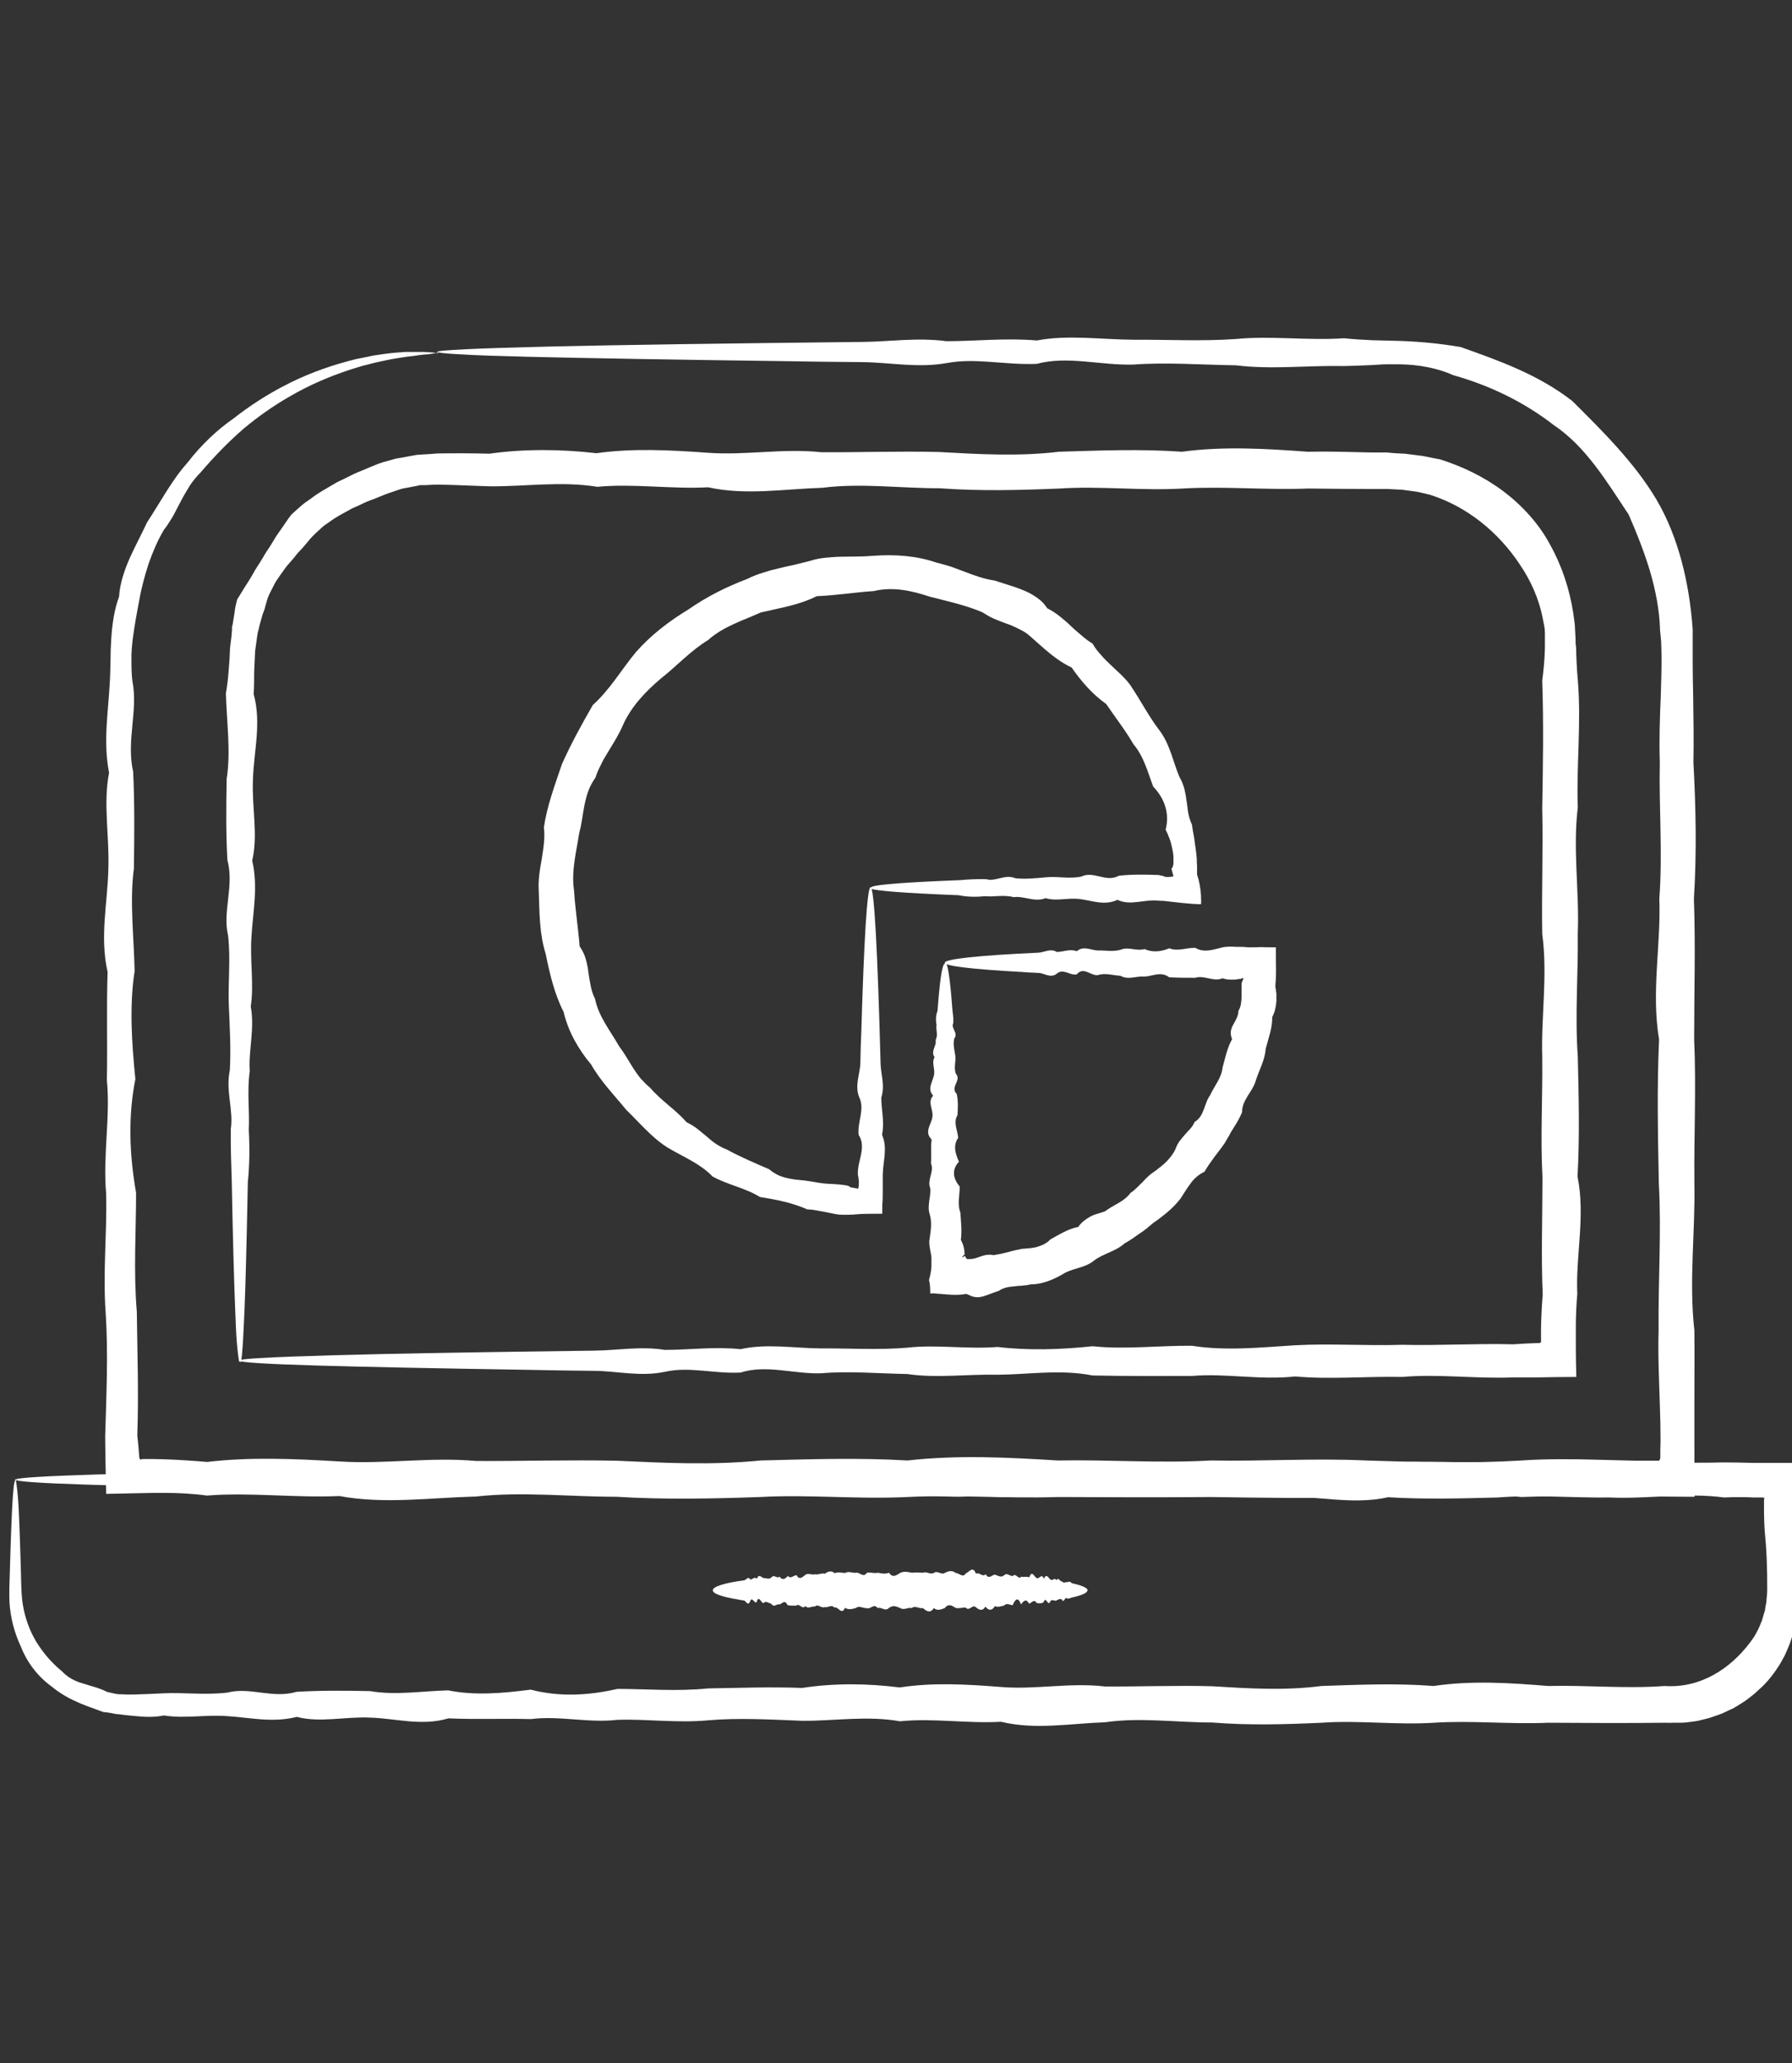
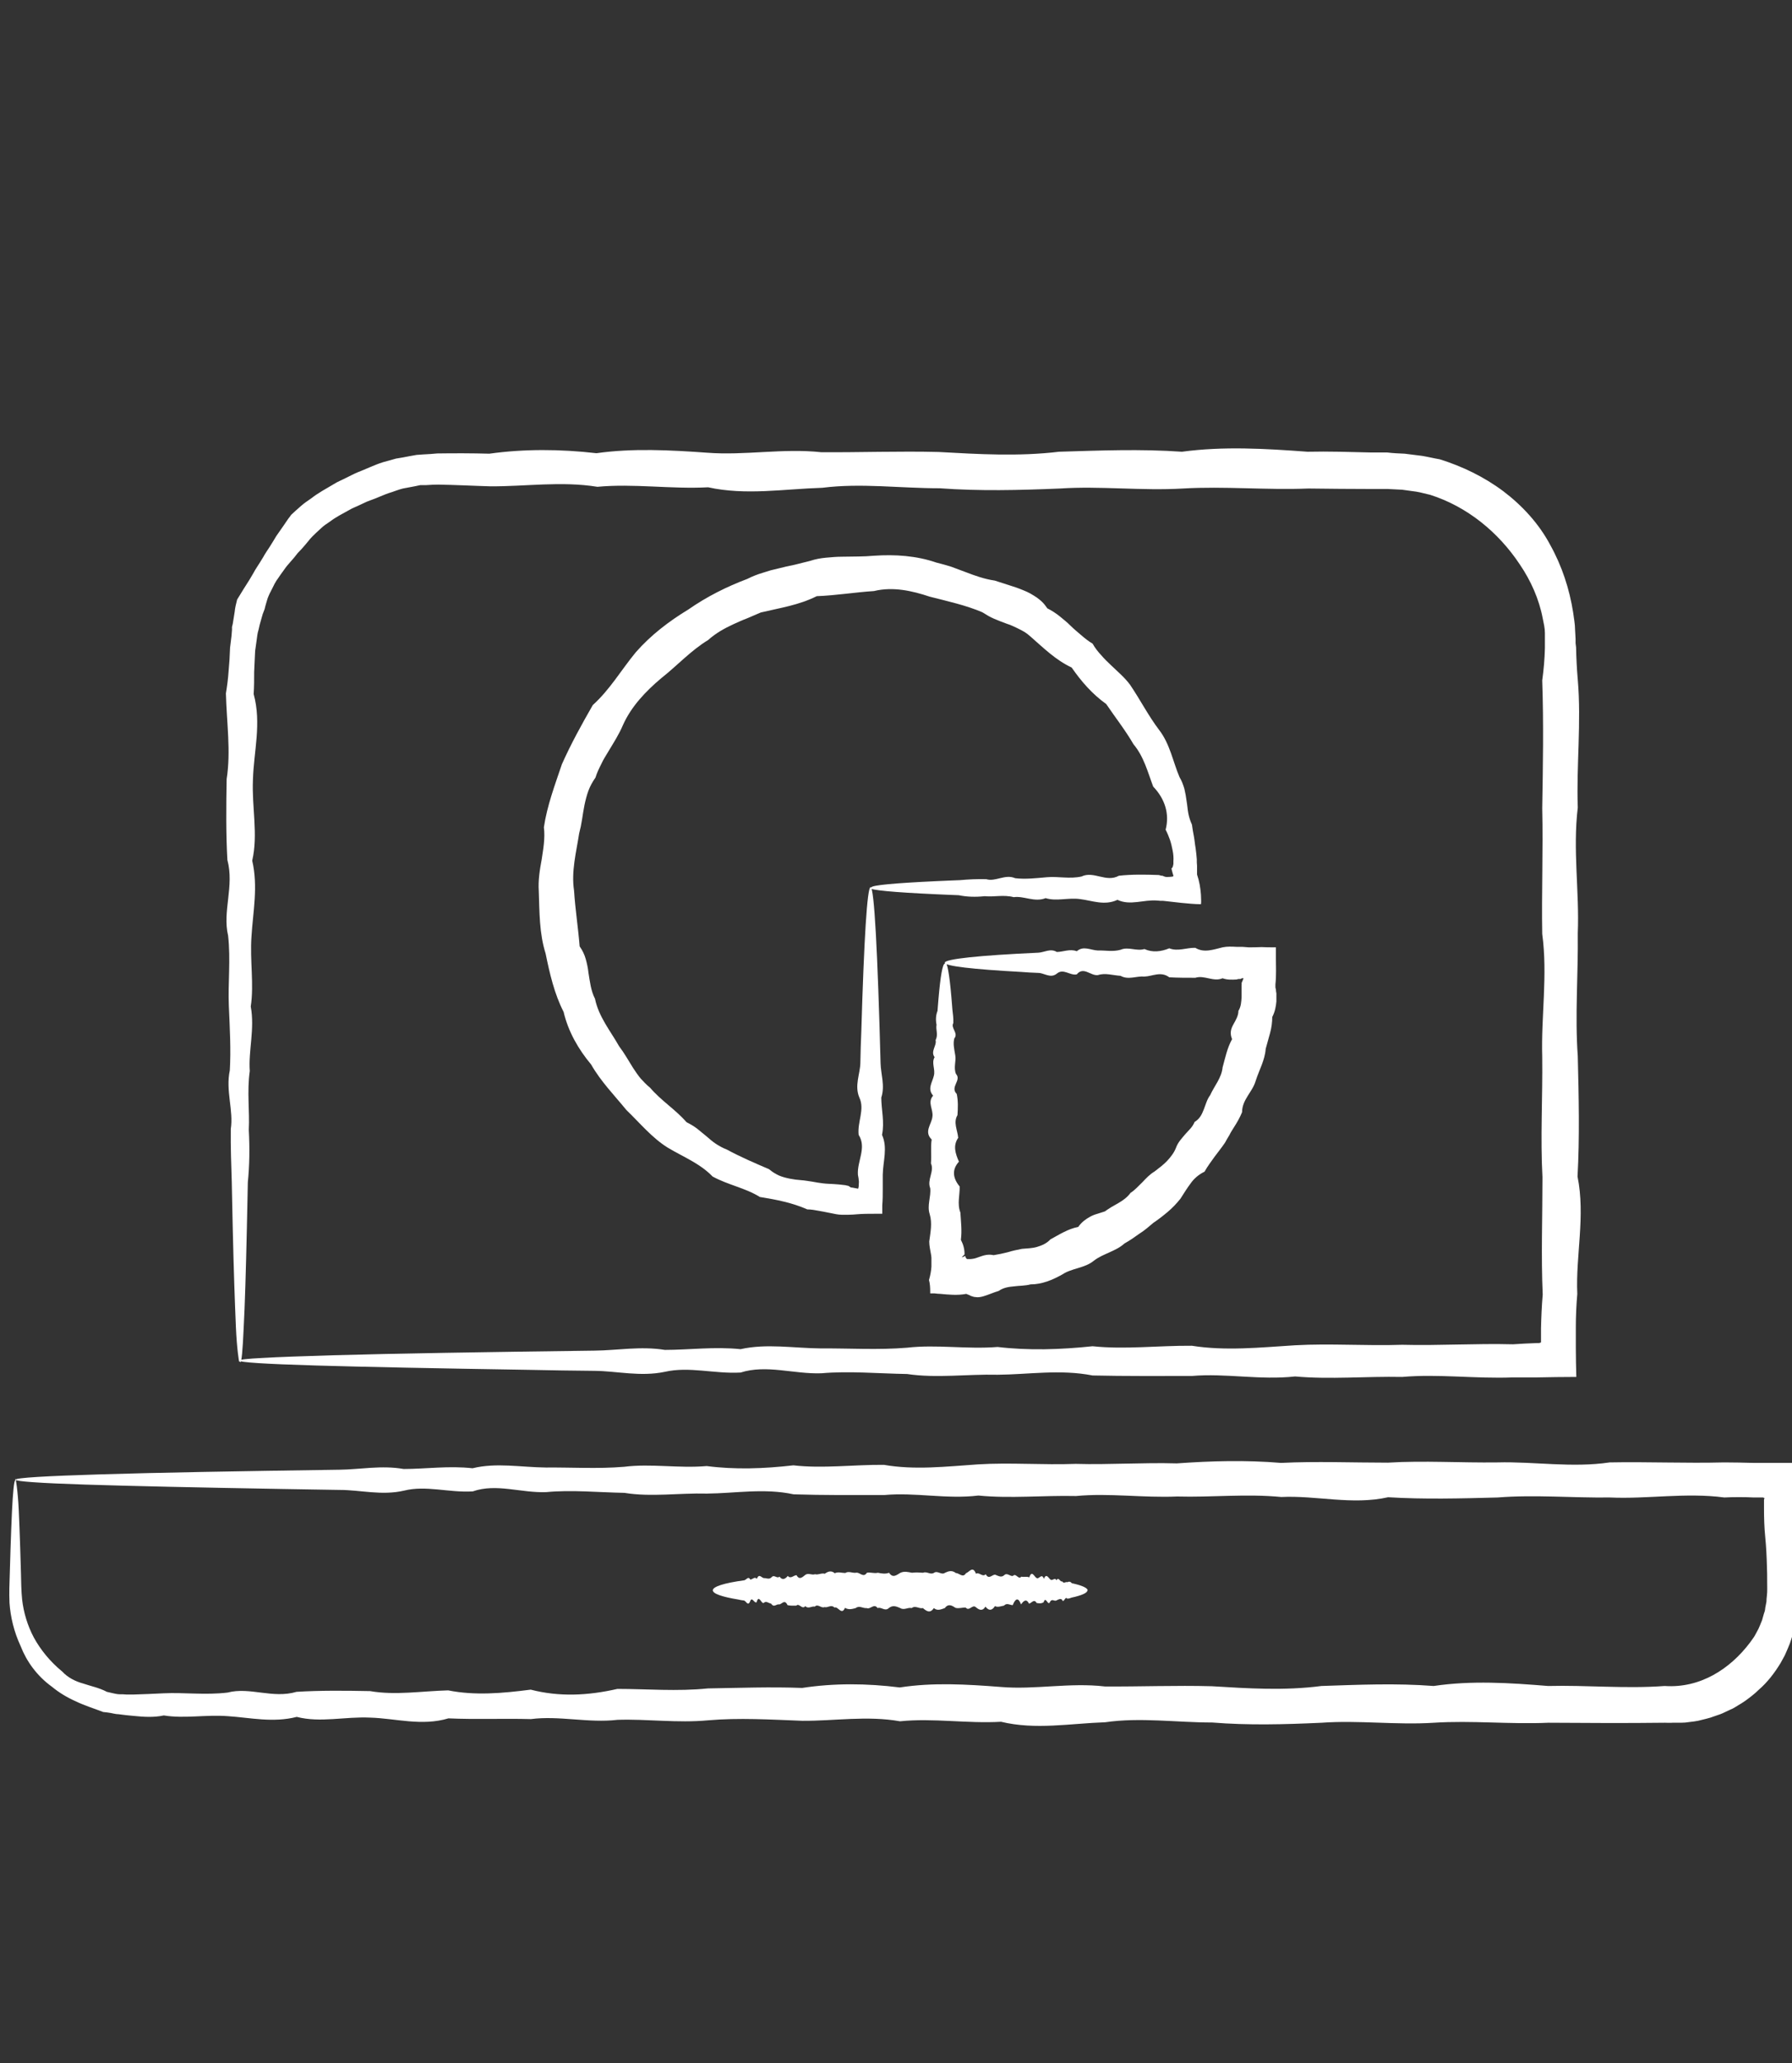
<svg xmlns="http://www.w3.org/2000/svg" id="_299" data-name="299" viewBox="0 0 73.61 84.71">
  <rect x="0" y="0" width="73.61" height="84.71" fill="#333333" stroke="none" />
  <defs>
    <style>
      .cls-1 {
        fill: #fff;
      }
    </style>
  </defs>
  <path class="cls-1" d="M35.79,36.44c0-.09.96-.18,2.71-.26.29-.01.61-.03.94-.04.34-.03.69-.05,1.07-.04.38.12.77-.22,1.19-.04.42.05.85,0,1.31-.04.46-.04.93.08,1.42-.03.49-.24,1.01.26,1.53-.03.53-.06,1.08-.05,1.64-.03.03.01.07.02.11.03h.05s.03.02.03.02h.01s.07.03.11.03c.07,0,.15,0,.21-.01.03,0,.06-.01.08-.02,0-.04-.02-.08-.03-.12-.02-.08-.04-.14-.05-.2.03-.02.05-.05.06-.09,0-.01.01-.05.02-.09,0-.04,0-.07,0-.11.01-.15,0-.29-.03-.44-.03-.15-.06-.29-.11-.44-.05-.14-.11-.29-.18-.42.17-.65-.03-1.27-.51-1.77-.22-.58-.38-1.23-.81-1.74-.33-.57-.74-1.09-1.12-1.65-.57-.41-1.01-.91-1.42-1.5-.66-.31-1.15-.8-1.7-1.28-.07-.06-.14-.12-.22-.17-.08-.05-.16-.09-.24-.13-.08-.04-.16-.08-.25-.12-.08-.04-.17-.07-.26-.1-.17-.06-.34-.13-.51-.2-.17-.07-.33-.17-.49-.27-.68-.29-1.42-.45-2.16-.64-.72-.24-1.51-.42-2.29-.23-.78.05-1.55.18-2.35.21-.74.37-1.5.48-2.3.67-.19.08-.37.16-.56.24-.19.07-.38.16-.56.24-.37.17-.73.37-1.04.65-.71.43-1.27,1.05-1.93,1.57-.64.54-1.23,1.16-1.57,1.92-.16.38-.38.72-.59,1.07-.1.17-.22.35-.3.53-.09.18-.18.36-.24.56-.12.17-.22.35-.29.54-.07.19-.12.39-.16.58-.04.2-.07.4-.1.59-.03.2-.07.39-.12.58-.12.78-.33,1.56-.21,2.35.05.78.17,1.53.23,2.29.12.17.2.34.25.52.05.18.09.36.11.55.06.37.1.75.27,1.08.15.74.64,1.33.99,1.95.22.29.39.6.58.9.1.15.2.3.31.43.12.13.24.26.38.37.46.54,1.05.9,1.5,1.42.08.04.15.08.22.12.07.04.14.09.21.14.13.1.26.22.39.32.13.11.25.22.39.31.14.09.28.17.44.23.57.31,1.16.56,1.74.81.13.11.26.19.41.26.14.06.3.1.45.13.15.03.31.05.46.06.15.01.3.04.45.06.15.03.29.05.44.07.15.02.3.02.44.03.15.01.29.02.43.04.04,0,.07.01.11.02.03,0,.08.02.08.02.02.01.05.03.09.06.06,0,.12.02.19.03l.11.02s.01-.05.02-.08c0-.06.01-.12.01-.19,0-.03,0-.07-.01-.1,0,0,0-.06-.01-.09l-.02-.11c-.04-.56.37-1.11.03-1.64-.06-.53.26-1.04.03-1.53-.21-.49.03-.97.04-1.42.01-.46.02-.89.04-1.31.11-3.76.24-5.91.38-5.91.15,0,.29,2.66.41,7.22.01.46.19.93.03,1.42,0,.49.14,1,.03,1.53.24.53.04,1.08.03,1.64v.11s0,.13,0,.13c0,.11,0,.23,0,.34,0,.22,0,.45-.02.68,0,.11,0,.23,0,.34-.11,0-.23,0-.34,0-.23,0-.46,0-.69.02-.12.01-.24.02-.37.02h-.14s-.12,0-.12,0c-.16,0-.32-.04-.47-.07-.16-.03-.32-.06-.47-.09-.16-.03-.32-.06-.48-.06-.61-.27-1.26-.4-1.95-.51-.59-.37-1.3-.49-1.94-.84-.52-.54-1.2-.8-1.85-1.19-.64-.4-1.13-1-1.69-1.54-.49-.6-1.05-1.17-1.45-1.87-.52-.62-.94-1.35-1.13-2.16-.38-.74-.57-1.57-.74-2.4-.26-.82-.25-1.7-.28-2.56-.03-.43.04-.87.12-1.3.03-.22.07-.43.09-.65.02-.22.03-.44,0-.67.13-.88.45-1.73.74-2.59.37-.83.81-1.63,1.27-2.43.7-.63,1.16-1.43,1.76-2.16.62-.71,1.37-1.28,2.16-1.76.76-.53,1.58-.94,2.43-1.26.1-.05.2-.1.31-.14.11-.04.21-.08.32-.11l.32-.1c.11-.03.22-.05.33-.08l.33-.08.33-.07c.11-.03.22-.05.32-.08.11-.03.22-.05.32-.08.21-.07.43-.11.65-.13.22-.02.44-.04.66-.04.44-.01.88,0,1.31-.04.87-.06,1.75,0,2.56.28.21.05.41.11.61.17.2.07.39.15.59.22.39.15.78.29,1.2.35l.59.19c.2.06.4.13.59.21.1.04.19.08.28.13.09.05.18.11.26.16.08.06.16.12.24.2.07.07.14.16.2.25.18.09.35.2.5.32.16.13.31.25.45.39.14.14.29.26.44.39.15.13.3.25.47.35.1.18.22.33.35.47.12.14.26.28.4.41.27.26.57.51.79.81.42.62.75,1.27,1.19,1.85.45.58.57,1.31.84,1.94.09.15.15.31.2.48.04.17.07.34.09.5.03.17.04.34.07.5.03.16.08.32.15.47.02.16.05.32.08.48.03.16.04.32.07.48.02.16.04.32.05.47v.12s.01.14.01.14c0,.12,0,.24,0,.36.09.26.14.55.16.83,0,.13.02.28,0,.39-.13,0-.27-.01-.41-.02-.27-.02-.54-.05-.79-.08-.12-.01-.24-.03-.36-.04h-.04s-.03,0-.03,0h-.05s-.07-.01-.11-.01c-.56-.05-1.11.22-1.64-.03-.53.25-1.04.03-1.53-.03-.49-.07-.97.1-1.42-.04-.46.18-.89-.1-1.31-.04-.42-.11-.81,0-1.19-.04-.38.04-.73.03-1.07-.04-.34-.01-.65-.03-.94-.04-1.75-.08-2.71-.17-2.71-.26Z" />
  <path class="cls-1" d="M38.82,39.5c.09,0,.18.51.26,1.44.01.16.03.32.04.5.02.18.05.37.04.57-.12.2.22.41.04.63-.06.22,0,.45.04.7.04.24-.08.5.03.76.24.26-.26.53.03.82.06.28.05.57.03.87-.18.3,0,.61.03.93-.22.32-.12.64.03.98-.3.33-.25.68.03,1.02.01.35-.11.71.03,1.07.02.36.07.74.02,1.12.1.19.15.38.15.57,0,.03,0,.02,0,.03,0,0,0,0,0,0l-.02.02s-.05.05-.1.1c.05-.01.09-.03.11-.04.02-.01.04-.02.04-.02.01,0,0,.06.05.11,0,0,0,.01.03.02.02,0,.05,0,.07,0,.05,0,.1,0,.15-.01.1-.01.19-.05.28-.08.19-.07.38-.12.58-.07.19-.03.39-.07.58-.12.19-.06.39-.1.59-.14.21-.02.42-.02.62-.08.2-.06.39-.14.55-.31.37-.2.72-.43,1.14-.51.14-.2.31-.32.49-.42.09-.05.19-.09.3-.12.1-.03.21-.07.31-.1.09-.07.18-.12.27-.18.09-.05.19-.11.28-.16.19-.11.37-.24.5-.42.19-.12.33-.29.49-.44.15-.16.3-.32.5-.44.18-.14.36-.27.51-.43.15-.16.29-.34.37-.55.08-.22.23-.37.37-.54.07-.08.15-.16.22-.24.07-.08.13-.17.17-.27.1-.06.18-.14.24-.23.06-.09.1-.19.14-.29.08-.2.13-.41.26-.58.17-.38.47-.71.51-1.14.11-.4.19-.8.39-1.16-.1-.24-.05-.42.05-.6.1-.18.21-.36.21-.56.11-.18.12-.38.13-.58,0-.1,0-.2,0-.29,0-.05,0-.1,0-.14v-.07s0-.02.01-.02c-.03-.04.01-.08.04-.16,0-.02.02-.04.02-.05,0,0,0-.02,0-.03,0,0,0-.01,0-.01h0s-.07.01-.12.04c-.02,0-.05,0-.07,0-.01,0-.02,0-.04.01h-.02s0,.01-.03.01c-.19.01-.38.02-.57-.05-.38.16-.75-.14-1.12-.02-.36,0-.72,0-1.07-.02-.35-.26-.69-.04-1.02-.03-.33-.03-.66.15-.98-.03-.32-.02-.63-.13-.93-.03-.3.04-.59-.37-.87-.03-.28.06-.55-.26-.82-.03-.26.21-.52-.03-.76-.03-.24-.01-.48-.02-.7-.04-2-.11-3.14-.24-3.14-.38,0-.15,1.41-.3,3.84-.41.24-.01.5-.19.76-.03.26,0,.54-.14.82-.03.28-.24.57-.04.87-.03.3-.01.61.06.93-.03.32-.14.64.07.98-.03.33.15.68.11,1.02-.03.35.14.71-.03,1.07-.02.36.22.74.07,1.12-.02.19-.04.38-.03.57-.02h.24s.26.02.26.02c.17,0,.34,0,.53-.01.17.01.34.01.52.01h.07s0,.04,0,.06v.39c0,.34.02.71-.02,1.07v.13s.02.08.02.08c0,.06.01.11.02.16,0,.11,0,.22,0,.33-.02.22-.06.43-.17.64,0,.22-.03.44-.09.66-.06.22-.12.43-.18.65-.03.46-.27.87-.41,1.31-.13.46-.56.77-.56,1.29-.09.22-.21.43-.34.63-.06.1-.13.2-.18.31-.06.1-.13.21-.18.31-.07.1-.14.2-.21.29-.07.1-.15.19-.22.29-.14.2-.29.39-.41.61-.24.12-.43.28-.57.48-.15.2-.28.41-.42.63-.16.2-.33.38-.52.54-.19.16-.38.31-.59.45-.19.16-.37.32-.58.45l-.3.21c-.1.07-.21.13-.31.19-.09.08-.19.15-.3.21-.11.06-.22.11-.33.16-.22.1-.44.19-.63.34-.38.31-.9.3-1.29.56-.41.23-.84.41-1.31.41-.22.06-.45.05-.67.08-.22.02-.44.05-.64.19-.21.06-.42.16-.63.22-.11.03-.22.05-.32.03-.06,0-.11-.02-.17-.04-.03-.01-.06-.02-.08-.04-.03-.01-.09-.03-.13-.05-.36.07-.74.03-1.06,0-.08,0-.16-.01-.24-.02h-.12s-.05,0-.06,0v-.07c0-.17-.01-.33-.05-.48.06-.21.09-.39.1-.55,0-.08,0-.16,0-.24v-.12s-.01-.09-.01-.1c-.03-.19-.08-.38-.08-.57.05-.38.13-.75.02-1.12-.12-.36.06-.72.02-1.07-.14-.35.18-.69.03-1.02.03-.33-.02-.66.03-.98-.33-.32,0-.63.03-.93.05-.3-.22-.59.03-.87-.25-.28-.03-.55.03-.82.07-.26-.11-.52.03-.76-.18-.24.1-.48.04-.7.12-.22,0-.43.04-.63-.04-.2-.03-.39.04-.57.01-.18.03-.34.04-.5.08-.93.17-1.44.26-1.44Z" />
-   <path class="cls-1" d="M17.99,14.47s-.14.05-.43.08c-.07,0-.15.01-.24.02-.09.01-.18.02-.29.04-.1.01-.22.03-.34.04-.12.02-.25.04-.38.06-.27.04-.57.11-.9.18-.16.04-.33.09-.51.13-.18.05-.36.11-.55.17-.76.25-1.62.6-2.52,1.13-.6.35-1.21.77-1.82,1.28-.6.52-1.19,1.12-1.77,1.8-.16.16-.3.33-.43.52-.12.2-.24.39-.35.6-.11.21-.22.42-.33.63-.06.1-.12.21-.19.31-.06.1-.13.2-.21.3-.25.42-.45.89-.62,1.37-.16.49-.3,1-.39,1.52-.1.52-.2,1.06-.27,1.61-.03.28-.06.56-.05.84,0,.28,0,.58.04.88.24,1.19-.26,2.43.03,3.71.06,1.28.05,2.6.03,3.97-.18,1.36,0,2.77.03,4.21-.22,1.44-.12,2.93.03,4.44-.3,1.52-.25,3.07.03,4.67,0,1.59-.11,3.22.03,4.88.02,1.66.08,3.35.02,5.08.03.29.06.58.08.87h0s0,.02,0,.02h0s0,.01,0,.01v.02s.02.03.02.03l.02.04h.05s.02-.02.02-.02h.01s.02,0,.02,0c.29,0,.58,0,.88.01.59.02,1.18.06,1.77.11,1.78-.21,3.6-.13,5.44-.02,1.84.12,3.71-.19,5.61-.02,1.9.01,3.82-.05,5.77-.01,1.95.09,3.92.19,5.91-.01,1.99-.05,4.01-.12,6.04,0,2.04-.23,4.09-.13,6.17,0,2.07-.04,4.17.12,6.28,0,2.11.04,4.24-.1,6.38,0,2.14.07,4.27.13,6.38,0,1.06-.07,2.11-.06,3.15-.03.52.01,1.05.03,1.57.04.26,0,.52,0,.78,0h.08s.04,0,.06,0h.02s.04-.05.05-.11v-.02s0-.1,0-.1v-.19s.01-.38.01-.38c0-.51-.01-1.01-.03-1.52-.03-1.01-.08-2.02-.05-3.02-.02-2.04.12-4.05.01-6.05-.04-1.99-.08-3.96.01-5.91-.33-1.95.08-3.87.01-5.77.14-1.9-.02-3.77.02-5.61-.03-.92,0-1.84.04-2.74.01-.45.03-.91.03-1.36,0-.22,0-.45-.01-.67,0-.22-.03-.43-.05-.64-.02-.85-.19-1.67-.42-2.46-.24-.79-.54-1.55-.87-2.3-.45-.68-.88-1.36-1.37-2-.49-.64-1.04-1.23-1.7-1.67-1.25-.97-2.66-1.64-4.12-2.05-.7-.31-1.46-.44-2.21-.45-.19,0-.37,0-.56,0-.19,0-.39.02-.58.03-.38.02-.77.03-1.15.04-1.52-.03-3,.15-4.44-.03-1.44-.02-2.85-.13-4.21-.03-1.36.04-2.69-.37-3.97-.03-1.28.06-2.52-.26-3.71-.03-1.19.21-2.34-.03-3.45-.04-1.1-.01-2.16-.02-3.17-.04-4.54-.06-8.12-.12-10.56-.18-1.22-.03-2.15-.06-2.78-.1-.63-.03-.96-.07-.96-.1,0-.04.4-.07,1.18-.11.78-.04,1.92-.07,3.42-.11,2.99-.07,7.36-.13,12.87-.19,1.1-.01,2.25-.19,3.45-.03,1.19,0,2.43-.14,3.71-.03,1.28-.24,2.6-.04,3.97-.03,1.36-.01,2.77.07,4.21-.03,1.44-.14,2.93.07,4.44-.03.38.04.76.06,1.15.08.39.01.79.02,1.19.03.81.03,1.63.11,2.45.25.79.28,1.58.56,2.36.91.78.35,1.54.77,2.23,1.31.62.62,1.24,1.23,1.83,1.89.59.66,1.15,1.36,1.62,2.15.46.78.8,1.65,1.04,2.55.24.9.38,1.82.45,2.77,0,.23,0,.47,0,.7v.67c0,.45.01.9.02,1.36.01.91.03,1.82.01,2.74.1,1.84.14,3.71.02,5.61.07,1.9.01,3.82.01,5.77.09,1.95-.01,3.92.01,5.91.04,1.99-.23,4.01,0,6.05.01,1,0,2.01,0,3.02,0,.51,0,1.01,0,1.52,0,.76,0,1.52.01,2.28-.06,0-.12,0-.19,0-1.26-.01-2.52-.02-3.79-.03-1.05,0-2.1,0-3.15.04-2.11-.24-4.24-.09-6.38,0-2.14.07-4.27.03-6.38,0-2.11.02-4.2.01-6.28,0-2.08.07-4.13-.1-6.17,0-2.03.1-4.05-.11-6.04,0-1.99.07-3.96.11-5.91-.01-1.95,0-3.87-.22-5.77-.01-1.9.05-3.77.32-5.61-.02-1.84.08-3.66-.16-5.44-.02-.59-.08-1.18-.11-1.77-.11-.29,0-.59,0-.88.01-.5.01-.99.02-1.49.03-.01-.5-.02-.99-.03-1.49,0-.29-.01-.58-.01-.87.05-1.72.13-3.42.02-5.08-.12-1.66.06-3.29.02-4.88-.14-1.59.18-3.15.03-4.67.03-1.52-.02-3,.03-4.44-.33-1.44,0-2.85.03-4.21.05-1.37-.22-2.69.03-3.97-.25-1.28-.03-2.52.03-3.71.02-.3.02-.59.03-.9,0-.3.01-.6.03-.9.04-.59.12-1.18.32-1.72.04-.58.23-1.11.45-1.61.23-.5.48-.97.7-1.44.57-.87,1.03-1.75,1.66-2.45.57-.74,1.23-1.36,1.91-1.83.65-.51,1.31-.93,1.95-1.27.95-.51,1.86-.83,2.66-1.05.2-.05.39-.11.58-.14.19-.04.36-.07.53-.11.34-.05.65-.1.94-.12.14-.01.27-.02.39-.03.12,0,.24,0,.34,0,.11,0,.2,0,.29,0,.09,0,.17,0,.24.01.29.01.43.03.43.06Z" />
  <path class="cls-1" d="M9.82,55.9s-.09-.48-.13-1.41c-.04-.93-.09-2.3-.13-4.07-.01-.59-.03-1.23-.04-1.9-.02-.68-.05-1.4-.04-2.16.12-.76-.22-1.57-.04-2.41.05-.84,0-1.73-.04-2.65-.04-.92.08-1.89-.03-2.88-.24-1,.26-2.03-.03-3.11-.06-1.07-.05-2.18-.03-3.32.18-1.14,0-2.31-.03-3.52.05-.3.09-.61.11-.91.03-.31.05-.64.06-.96.02-.16.04-.32.06-.49l.02-.25v-.12s.03-.12.03-.12c.03-.16.05-.33.08-.5.01-.08.02-.17.04-.25l.06-.25c.09-.15.18-.29.27-.44.09-.15.19-.29.27-.43l.13-.22c.04-.07.08-.15.13-.22.09-.14.18-.28.27-.43.08-.15.18-.29.27-.43.09-.14.18-.29.27-.44.1-.14.2-.29.3-.43l.15-.22c.05-.08.11-.14.16-.22.13-.12.26-.24.4-.36.13-.12.29-.22.43-.32.28-.22.6-.39.92-.58.15-.1.32-.16.49-.25.17-.08.33-.17.5-.24.34-.13.68-.3,1.03-.41.18-.05.36-.1.54-.15.19-.03.37-.06.56-.1l.28-.05.28-.02c.19-.01.38-.02.57-.04.71-.01,1.42-.01,2.14.01,1.44-.2,2.91-.19,4.4-.02,1.49-.21,3.01-.13,4.55-.02,1.54.12,3.11-.19,4.69-.02,1.59.01,3.19-.05,4.82-.01,1.63.09,3.28.19,4.94-.01,1.67-.05,3.35-.12,5.05,0,1.7-.23,3.42-.13,5.16,0,.87-.02,1.74.01,2.61.03h.66c.24.03.48.04.72.05.24.03.48.06.72.09.24.04.48.1.72.14.93.29,1.82.72,2.61,1.31.78.59,1.47,1.34,1.93,2.21.48.86.79,1.81.94,2.77.03.24.08.48.08.72l.02.36v.18s.02.17.02.17c.01.44.03.88.07,1.33.15,1.76-.06,3.52,0,5.25-.21,1.74.07,3.45,0,5.16.02,1.7-.12,3.39,0,5.05.04,1.67.08,3.31-.01,4.94.33,1.63-.08,3.24-.01,4.82-.04.46-.06.92-.06,1.38,0,.27,0,.55,0,.82,0,.4.01.81.02,1.21-.54,0-1.09.01-1.63.02-.32,0-.65,0-.97,0-1.54.06-3.06-.15-4.55-.02-1.49-.03-2.96.11-4.4-.02-1.44.16-2.86-.14-4.24-.02-1.39,0-2.75.01-4.08-.02-1.33-.26-2.63-.04-3.9-.03-1.27-.03-2.51.15-3.72-.03-1.21-.02-2.38-.13-3.52-.03-1.14.04-2.25-.37-3.32-.03-1.07.06-2.11-.26-3.11-.03-1,.21-1.96-.03-2.88-.04-.92-.01-1.81-.02-2.65-.04-3.8-.06-6.79-.12-8.83-.18-2.04-.06-3.13-.13-3.13-.2,0-.04.34-.08.98-.11.65-.04,1.61-.07,2.86-.11,2.5-.07,6.15-.13,10.77-.19.92-.01,1.89-.19,2.88-.03,1,0,2.03-.14,3.11-.03,1.07-.24,2.18-.04,3.32-.03,1.14-.01,2.32.07,3.52-.03,1.21-.14,2.45.07,3.72-.03,1.27.15,2.57.11,3.9-.03,1.33.14,2.69-.03,4.08-.02,1.39.22,2.8.07,4.24-.02,1.44-.08,2.91.03,4.4-.02,1.49.04,3.01-.06,4.55-.02.32-.02.64-.04.97-.05h.11s.01-.01.01-.01h.02s.04-.02.04-.02c0-.02,0-.04,0-.06,0-.17,0-.35,0-.52.01-.46.03-.92.07-1.38-.07-1.59-.01-3.19-.01-4.82-.09-1.63.01-3.28-.01-4.94-.05-1.67.23-3.35,0-5.05-.03-1.7.04-3.42,0-5.16.03-1.74.06-3.49,0-5.25.06-.44.1-.88.11-1.33v-.17s0-.15,0-.15v-.3c0-.2-.05-.4-.09-.6-.15-.79-.49-1.55-.94-2.21-.88-1.33-2.17-2.38-3.68-2.86-.19-.04-.38-.1-.57-.13l-.58-.08-.59-.03c-.21,0-.44,0-.65,0-.87,0-1.75-.01-2.61-.02-1.73.07-3.45-.1-5.16,0-1.7.1-3.39-.11-5.05,0-1.67.07-3.31.11-4.94-.01-1.63,0-3.24-.22-4.82-.02-1.59.05-3.15.32-4.69-.02-1.54.08-3.06-.16-4.55-.02-1.49-.24-2.96-.01-4.4-.02-.72-.02-1.44-.06-2.14-.07-.16,0-.33.01-.49.02h-.24s-.24.05-.24.05c-.16.03-.32.06-.48.09-.16.04-.31.1-.46.15-.31.09-.59.24-.89.34-.15.05-.29.13-.43.19-.14.07-.29.12-.42.2-.27.15-.55.29-.8.48-.13.09-.26.17-.37.28-.11.1-.23.21-.34.32-.05.06-.11.11-.15.17-.05.06-.1.12-.15.18-.1.12-.2.23-.31.34-.09.12-.19.24-.29.35-.1.11-.2.23-.28.35-.09.12-.18.25-.26.37-.05.06-.08.13-.12.19l-.1.2c-.07.13-.14.27-.19.41-.04.14-.09.29-.12.43l-.08.21c-.02.07-.04.14-.06.21-.04.14-.08.28-.11.43l-.03.11-.02.11-.03.22c-.02.14-.04.29-.06.43-.01.29-.03.57-.04.86,0,.31,0,.61-.02.91.33,1.21,0,2.38-.03,3.52-.05,1.14.22,2.25-.03,3.32.25,1.07.03,2.11-.03,3.11-.07,1,.11,1.96-.03,2.88.17.92-.1,1.81-.04,2.65-.12.85,0,1.65-.04,2.41.04.76.03,1.48-.04,2.16-.01.68-.03,1.31-.04,1.9-.04,1.77-.08,3.14-.13,4.07-.04.93-.09,1.41-.13,1.41Z" />
  <path class="cls-1" d="M.64,60.71s.09.44.13,1.29c.02.42.04.95.06,1.57.01.31.02.64.03,1,.01.35.01.75.05,1.12.06.51.21,1.04.48,1.55.28.51.67.99,1.17,1.4.22.24.53.4.86.49.32.11.65.17.97.34.09.02.17.04.26.06.09.02.18.04.27.04.09,0,.18,0,.27.01.09,0,.2,0,.3,0,.4-.01.81-.03,1.23-.05.84-.04,1.72.08,2.63-.03.91-.24,1.85.26,2.83-.03.98-.06,1.98-.05,3.02-.03,1.04.18,2.11,0,3.21-.03,1.1.22,2.23.12,3.39-.03,1.16.3,2.34.25,3.56-.03,1.21,0,2.45.11,3.72-.02,1.26-.02,2.55-.07,3.87-.02,1.31-.2,2.65-.19,4.01-.02,1.36-.21,2.74-.13,4.15-.02,1.4.12,2.83-.19,4.28-.02,1.44.01,2.91-.05,4.39-.01,1.48.09,2.98.19,4.5-.01,1.52-.05,3.05-.12,4.61,0,1.55-.23,3.12-.13,4.7,0,1.58-.04,3.18.12,4.79,0,1.46.1,2.69-.7,3.51-1.79l.15-.21c.05-.07.08-.15.13-.23.09-.15.14-.31.21-.47l.07-.25.04-.12s.02-.08.02-.13l.05-.26c0-.09.01-.17.02-.26.02-.16.01-.38.01-.58,0-.2,0-.4-.01-.61-.01-.4-.03-.81-.07-1.21-.04-.4-.05-.79-.05-1.19v-.3s0-.02,0-.02h0s0-.02,0-.02l.02-.07s-.04-.01-.06-.02h-.02s0,0-.06,0h-.3c-.4-.02-.81-.02-1.21,0-1.58-.21-3.15.07-4.7,0-1.55.02-3.09-.12-4.61,0-1.52.04-3.02.08-4.5-.01-1.48.33-2.95-.08-4.39-.01-1.44-.14-2.87.02-4.28-.02-1.4.06-2.79-.15-4.15-.02-1.36-.03-2.7.11-4.01-.02-1.31.16-2.6-.14-3.87-.02-1.26,0-2.5.01-3.72-.03-1.21-.26-2.4-.04-3.56-.03-1.16-.03-2.29.15-3.39-.03-1.1-.02-2.17-.13-3.21-.03-1.04.04-2.05-.37-3.02-.03-.98.06-1.92-.26-2.83-.03-.91.21-1.79-.03-2.63-.03-.84-.01-1.65-.03-2.42-.04-3.46-.06-6.19-.12-8.05-.18-1.86-.06-2.85-.13-2.85-.2,0-.08,1.23-.15,3.5-.22,2.28-.07,5.61-.13,9.81-.19.84-.01,1.72-.19,2.63-.03.91,0,1.85-.14,2.83-.03.98-.24,1.98-.04,3.02-.03,1.04-.01,2.11.06,3.21-.03,1.1-.14,2.23.07,3.39-.03,1.16.15,2.34.11,3.56-.03,1.21.14,2.45-.03,3.72-.02,1.26.22,2.55.07,3.87-.02,1.31-.08,2.65.03,4.01-.02,1.36.04,2.74-.06,4.15-.02,1.4-.1,2.83-.14,4.28-.02,1.45-.07,2.91-.01,4.39-.01,1.48-.09,2.99.01,4.5-.01,1.52-.04,3.06.23,4.61,0,1.55-.03,3.12.04,4.7,0,.4,0,.8.01,1.21.02.27,0,.55,0,.82,0,.37,0,.74,0,1.11,0v1.08c0,.27,0,.54,0,.82,0,.4.02.79.03,1.19-.06.4-.09.8-.11,1.21,0,.2-.01.4-.02.61,0,.21,0,.39,0,.63,0,.12,0,.23-.01.35l-.04.35c0,.06-.01.12-.02.17l-.04.17c-.02.11-.05.23-.07.34-.07.22-.13.45-.23.67-.05.11-.09.22-.14.32l-.17.31c-.25.41-.54.79-.9,1.1-.17.17-.36.31-.55.45-.1.07-.2.13-.3.19-.1.06-.2.13-.31.17l-.32.15c-.11.05-.22.08-.33.12-.22.09-.46.13-.68.19-.12.02-.23.04-.35.05-.12.02-.23.03-.35.03h-.35c-.12.01-.21,0-.31,0-1.61.02-3.2.01-4.79,0-1.58.07-3.15-.1-4.7,0-1.55.1-3.09-.11-4.61,0-1.52.07-3.02.11-4.5-.01-1.48,0-2.95-.22-4.39-.01-1.45.05-2.87.32-4.28-.02-1.4.08-2.79-.16-4.15-.02-1.36-.24-2.7-.01-4.01-.02-1.32-.05-2.6-.13-3.87-.02-1.27.12-2.5-.06-3.72-.02-1.21.14-2.4-.18-3.56-.03-1.16-.03-2.29.02-3.39-.03-1.1.33-2.17,0-3.21-.03-1.04-.05-2.05.22-3.02-.03-.98.25-1.92.03-2.83-.03-.91-.07-1.79.11-2.63-.03-.42.09-.83.06-1.23.02-.1-.01-.2-.02-.31-.03-.11-.01-.22-.03-.32-.04-.11,0-.21-.03-.32-.05-.1-.02-.21-.03-.31-.04-.39-.15-.78-.27-1.13-.44-.36-.16-.69-.36-.98-.6-.61-.44-1.04-1.04-1.28-1.66-.28-.6-.42-1.21-.46-1.78-.02-.44,0-.8.01-1.16.01-.36.02-.69.03-1,.02-.62.04-1.14.06-1.57.04-.84.09-1.29.13-1.29Z" />
  <path class="cls-1" d="M44.67,65.3c0,.09-.17.18-.48.26-.05.01-.11.03-.17.04-.06.02-.12.05-.19.04-.07-.12-.14.23-.21.04-.07-.05-.15,0-.23.04-.08.04-.17-.08-.25.04-.09.24-.18-.26-.27.03-.09.06-.19.05-.29.03-.1-.18-.2,0-.31.03-.11-.22-.22-.12-.33.03-.11-.3-.23-.25-.34.03-.12,0-.24-.11-.36.02-.12.02-.25.08-.37.02-.13.2-.26.19-.39.02-.13.21-.27.13-.4.02-.14-.12-.27.19-.41.02-.14-.01-.28.05-.42.01-.14-.09-.29-.19-.44.01-.15.05-.3.13-.45,0-.15.23-.3.13-.45,0-.15.04-.31-.12-.46,0-.16-.04-.31.1-.47,0-.16-.07-.31-.13-.47,0-.16.15-.31-.06-.46,0-.15-.21-.3.07-.45,0-.15.02-.3-.12-.45,0-.15.04-.29.08-.44-.01-.14.33-.29-.08-.43-.01-.14-.14-.28.02-.41-.02-.14.06-.27-.15-.4-.02-.13-.03-.26.11-.39-.02-.13.16-.25-.14-.37-.02-.12,0-.24.01-.36-.02-.12-.26-.23-.04-.34-.03-.11-.03-.22.15-.33-.03-.11-.02-.21-.13-.31-.03-.1.04-.2-.37-.29-.03-.1.06-.19-.26-.27-.03-.09.21-.17-.03-.25-.04-.08-.01-.16-.02-.23-.04-.67-.11-1.05-.24-1.05-.38,0-.15.47-.3,1.29-.41.08-.01.17-.19.25-.03.09,0,.18-.14.27-.03.09-.24.19-.04.29-.03.1-.01.2.07.31-.03.11-.14.22.07.33-.03.11.15.23.11.34-.03.12.14.24-.03.36-.03.12.22.25.07.37-.02.13-.08.26.03.39-.02.13.04.26-.06.4-.02.14-.1.27-.14.41-.02.14-.07.28-.01.43-.01.14-.09.29.01.44-.01.15-.04.3.23.45,0,.15-.03.3.04.45,0,.15.03.31.06.46,0,.16.24.31.09.47,0,.16-.07.31-.03.47,0,.16-.02.31-.01.46,0,.15-.07.3.1.45,0,.15-.1.3.11.45,0,.15-.07.29-.11.44.01.14,0,.29.22.42.01.14-.05.28-.32.41.02.14-.08.27.16.4.02.13.24.26.01.39.02.13.05.25.13.37.02.12-.12.24.06.36.03.12-.14.23.18.34.03.11.03.22-.02.33.03.11-.33.21,0,.31.03.1.05.2-.22.29.03.1-.25.19-.03.27.03.09.07.17-.11.25.03.08-.17.16.1.23.04.07.12.15,0,.21.04.07-.04.13-.03.19.04.06.01.12.03.17.04.31.08.48.17.48.26Z" />
</svg>